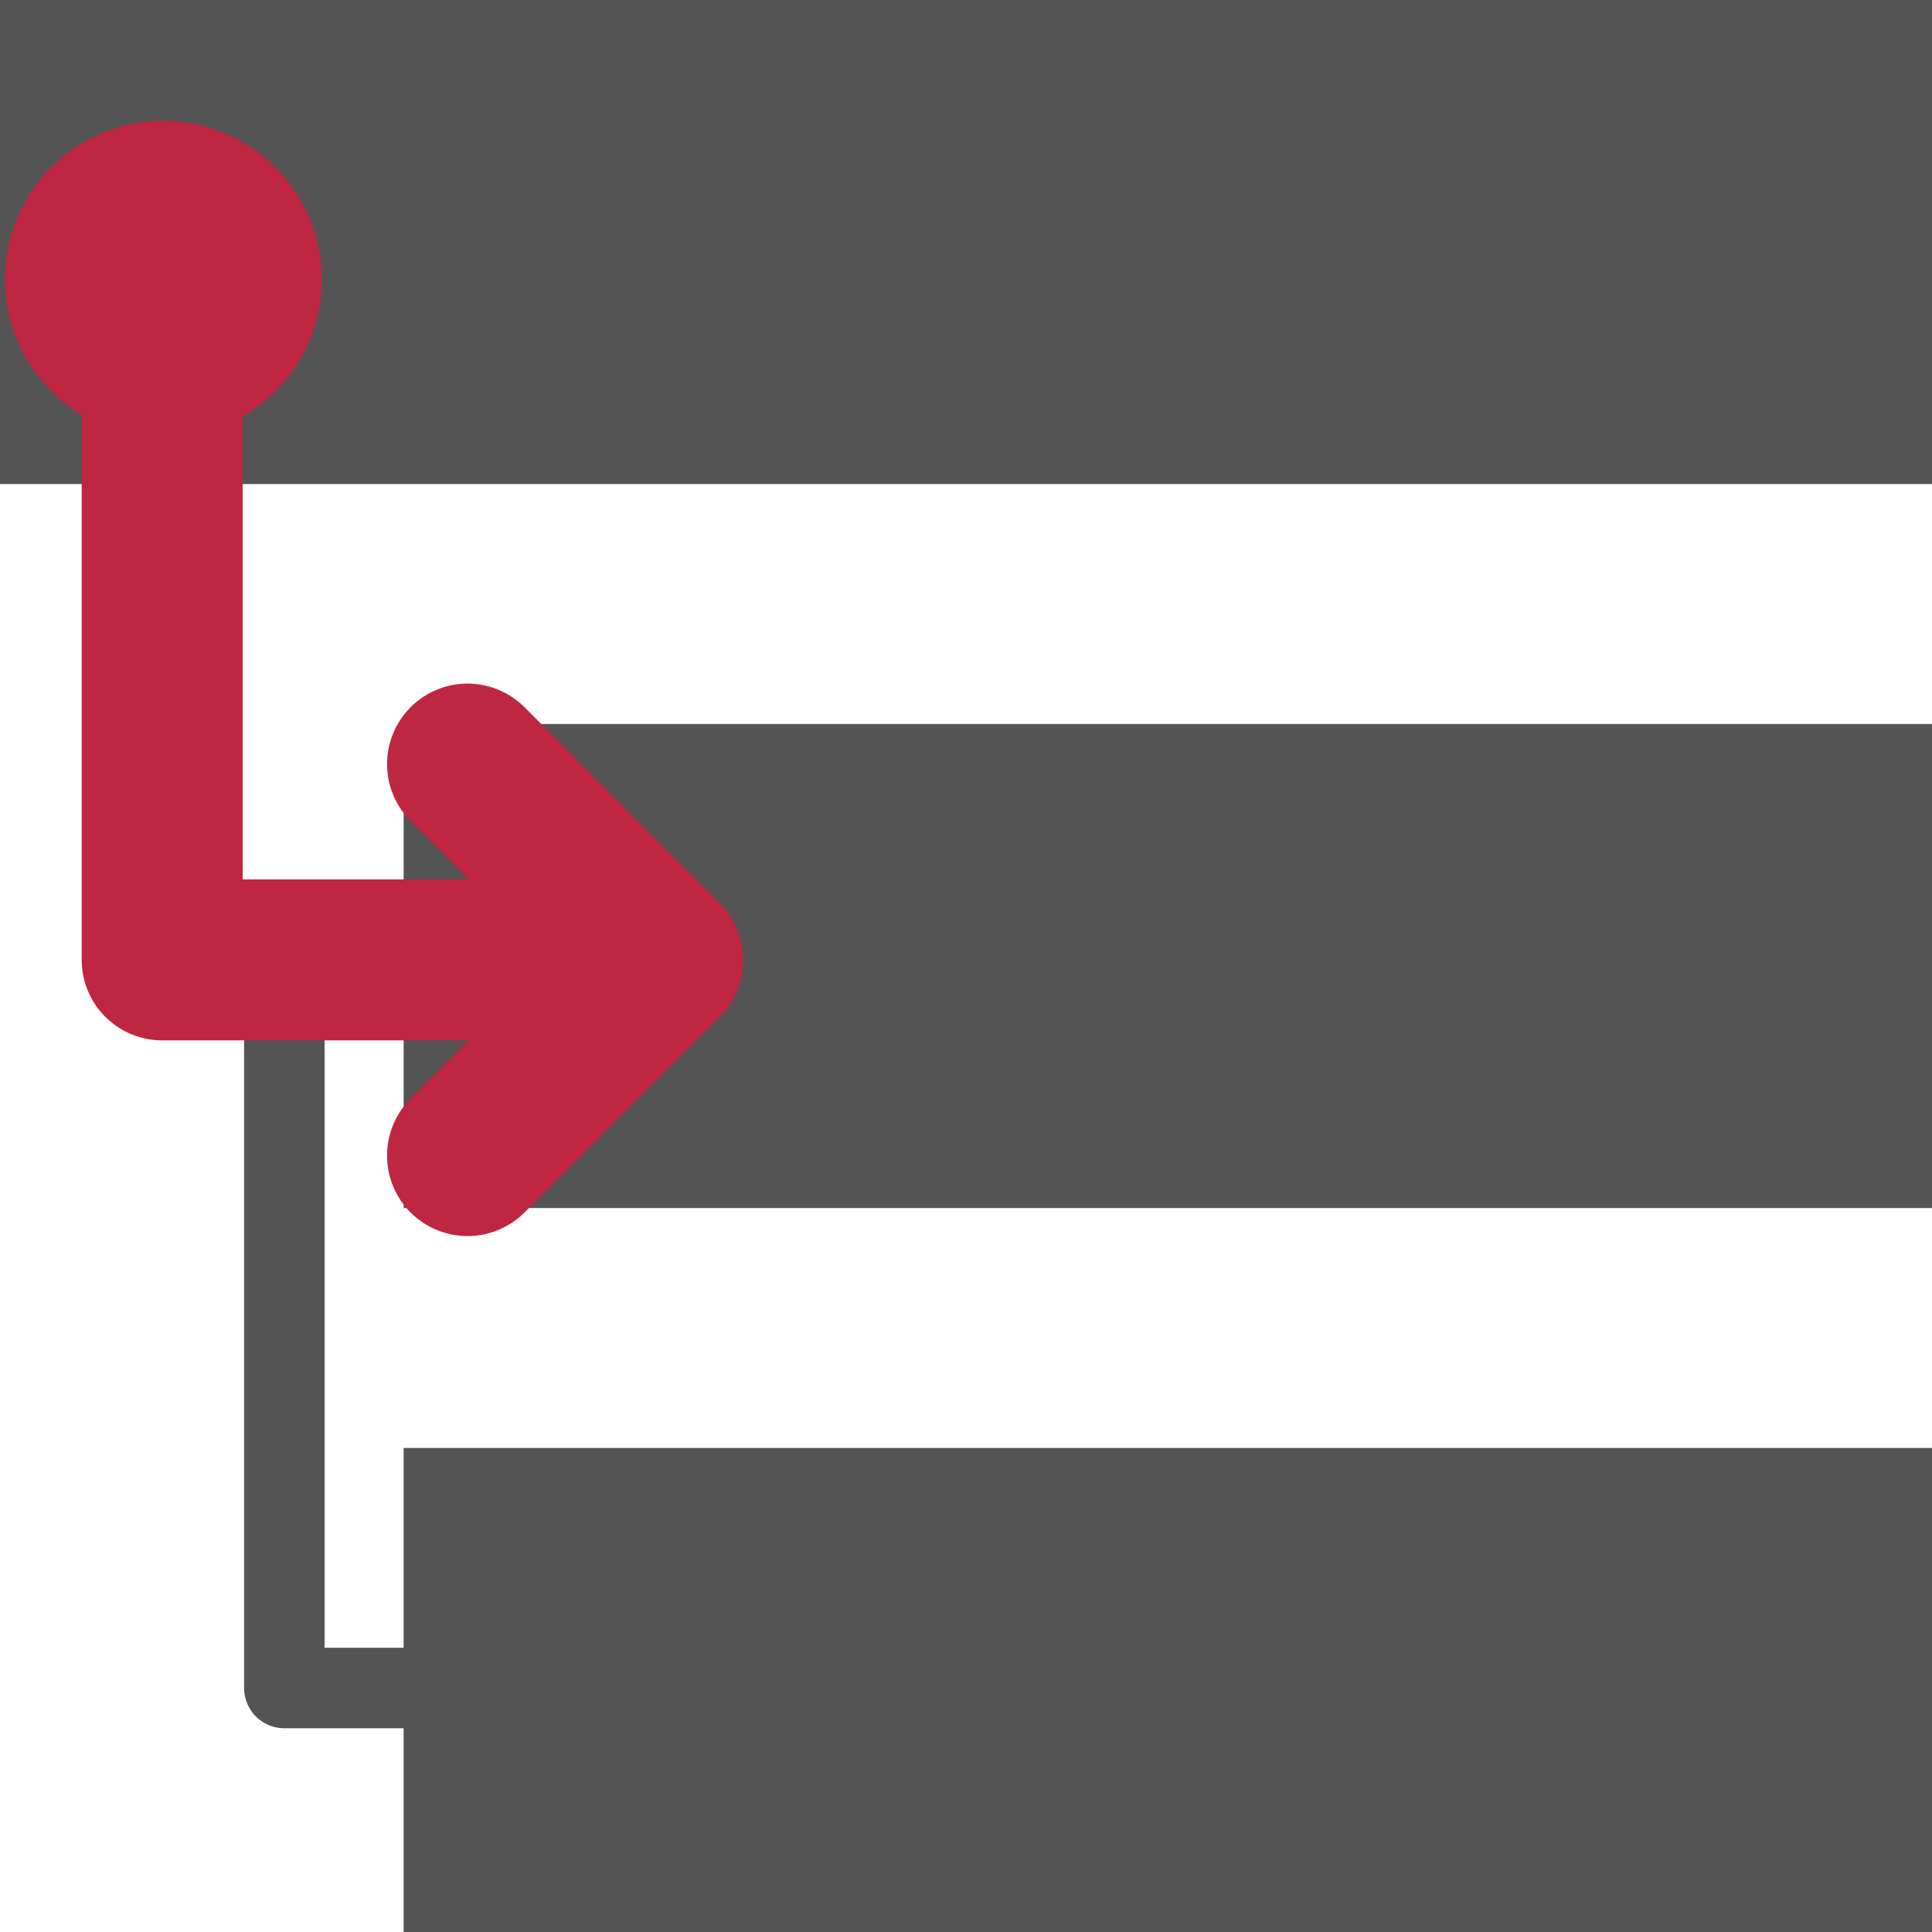
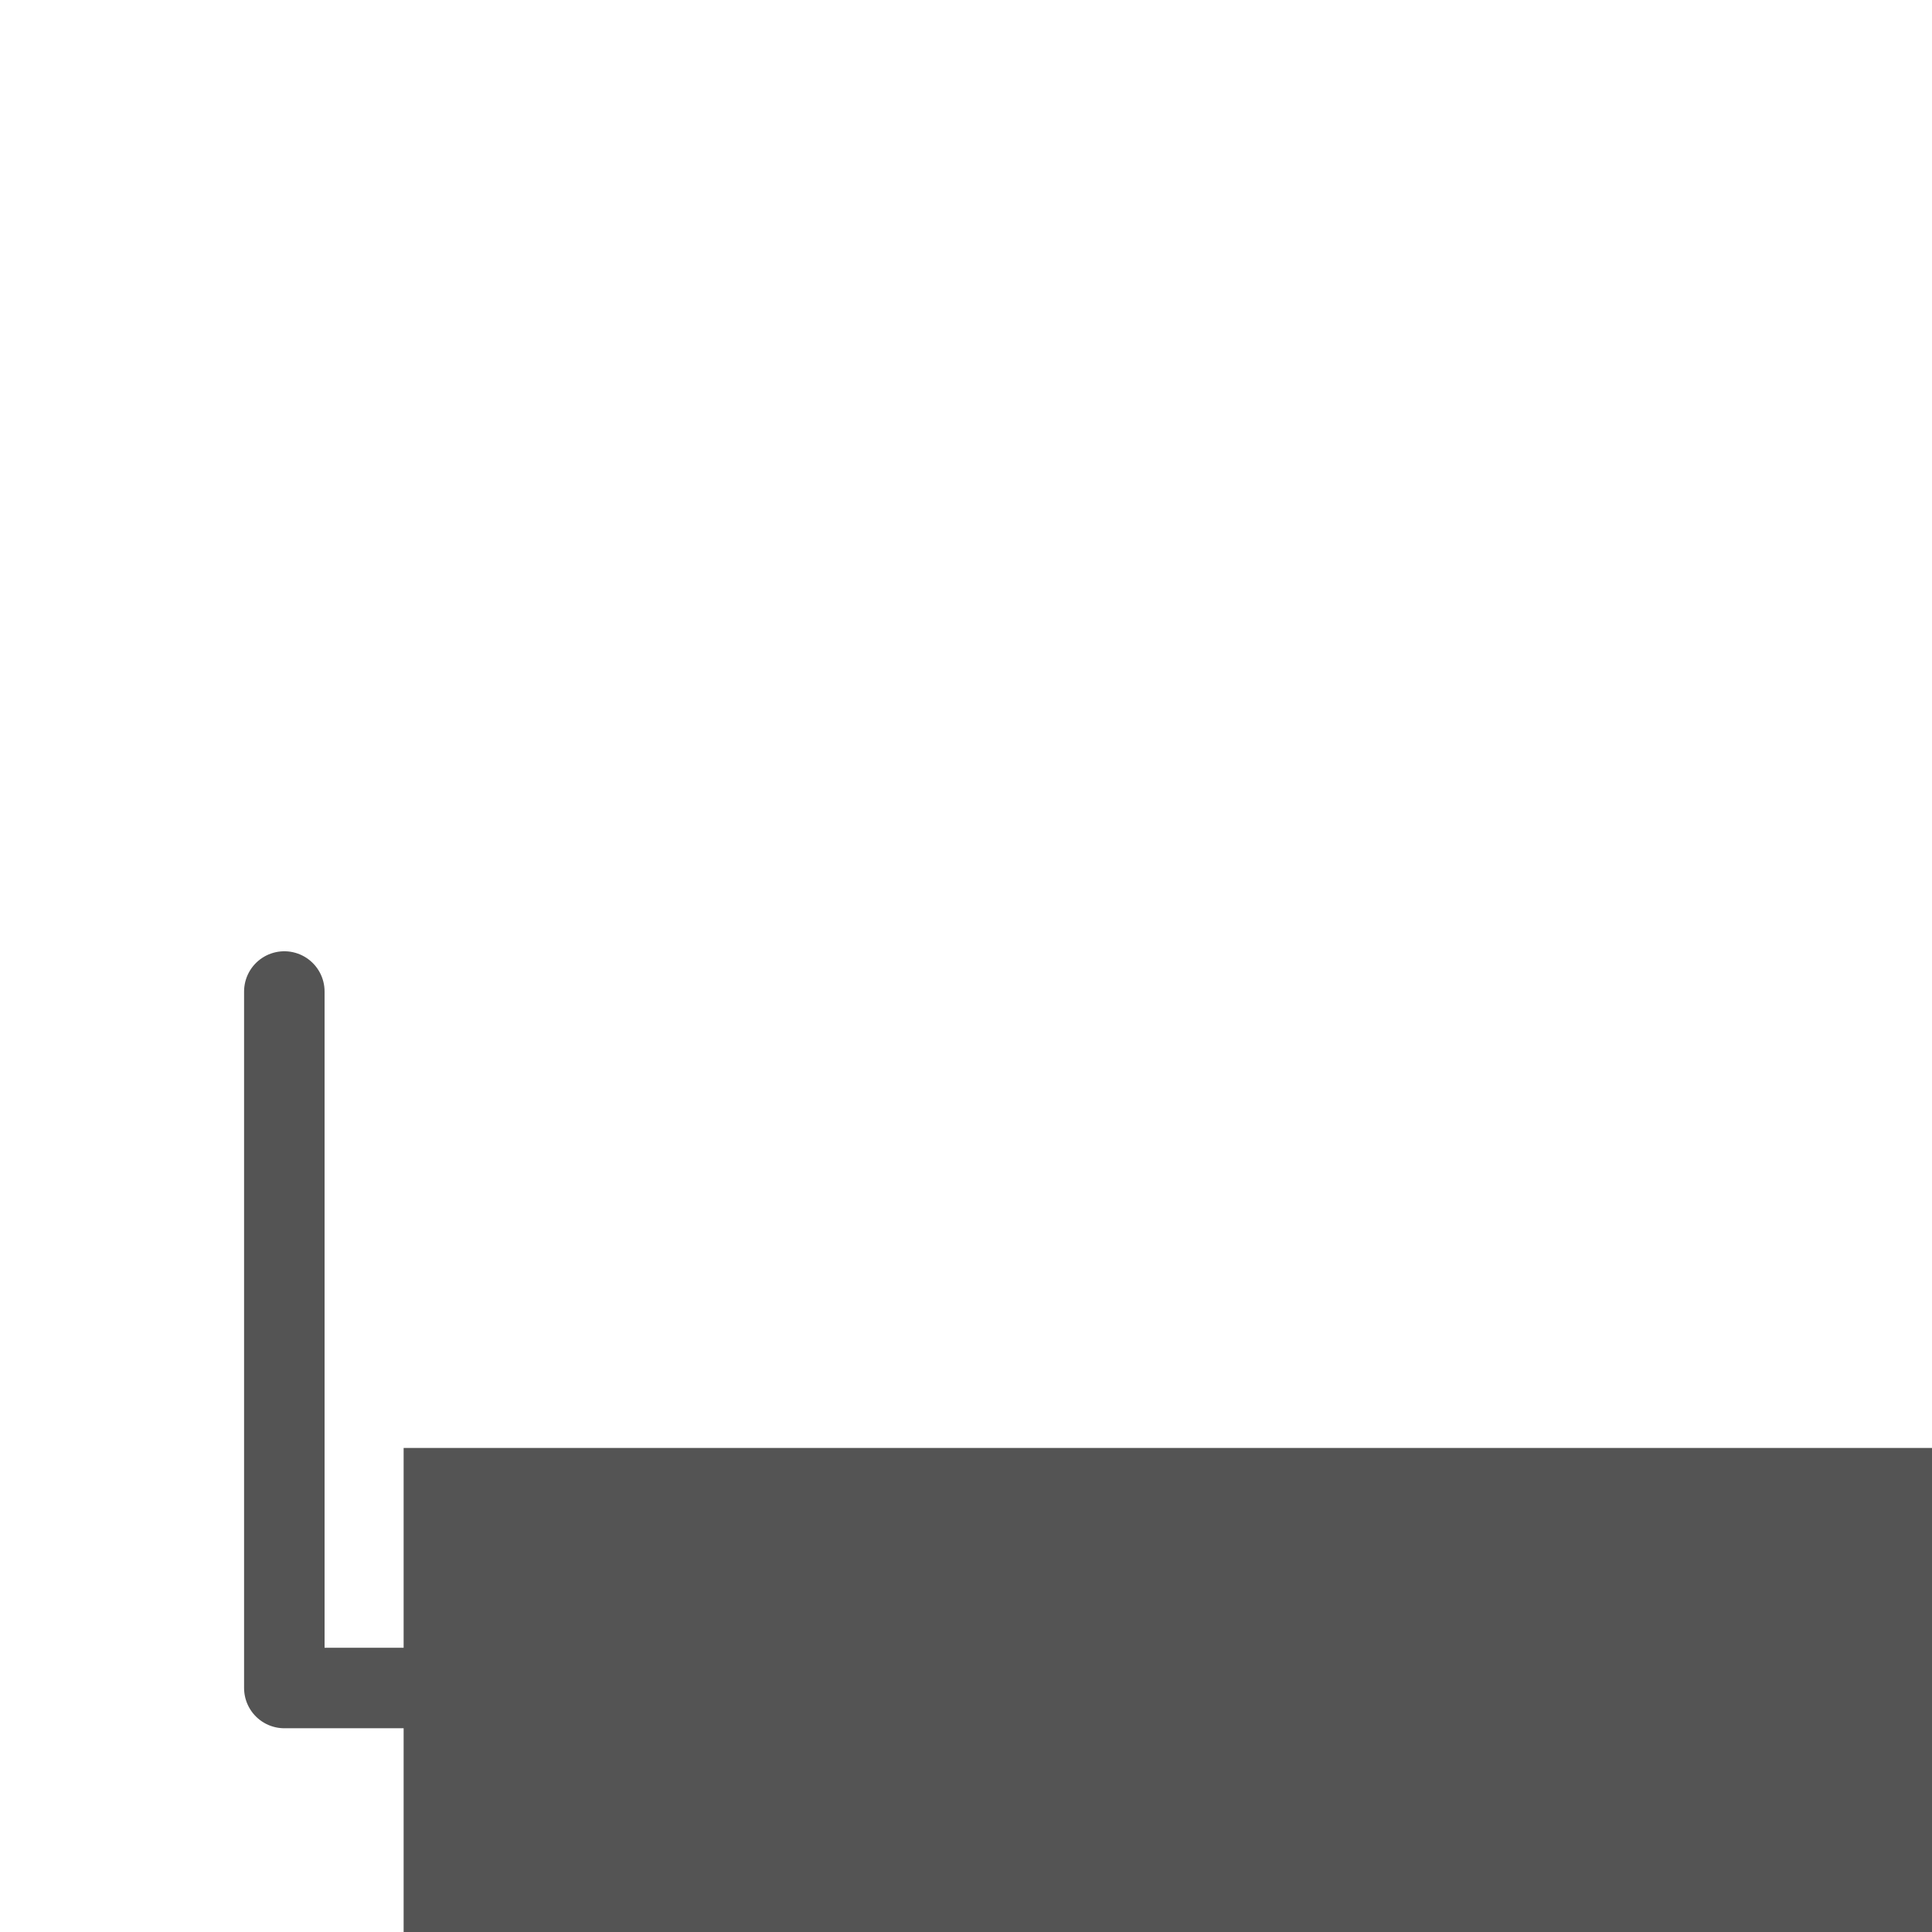
<svg xmlns="http://www.w3.org/2000/svg" xmlns:ns1="http://sodipodi.sourceforge.net/DTD/sodipodi-0.dtd" xmlns:ns2="http://www.inkscape.org/namespaces/inkscape" id="Слой_1" data-name="Слой 1" viewBox="0 0 24 24" version="1.1" ns1:docname="enter_sheet.svg" ns2:version="1.0.1 (3bc2e813f5, 2020-09-07)">
  <ns1:namedview pagecolor="#ffffff" bordercolor="#666666" borderopacity="1" objecttolerance="10" gridtolerance="10" guidetolerance="10" ns2:pageopacity="0" ns2:pageshadow="2" ns2:window-width="1609" ns2:window-height="1286" id="namedview30" showgrid="true" ns2:zoom="27.961538" ns2:cx="3.3259971" ns2:cy="13" ns2:window-x="0" ns2:window-y="37" ns2:window-maximized="0" ns2:document-rotation="0" ns2:current-layer="Слой_1">
    <ns2:grid type="xygrid" id="grid_kicad" spacingx="0.5" spacingy="0.5" color="#9999ff" opacity="0.13" empspacing="2" />
  </ns1:namedview>
  <defs id="defs116847">
    <style id="style116845">.cls-1,.cls-4{fill:none;stroke-linecap:round;stroke-linejoin:round;}.cls-1{stroke:#545454;}.cls-2{fill:#545454;}.cls-3{fill:#545454;}.cls-4{stroke:#bf2641;stroke-width:2px;}</style>
  </defs>
  <title id="title116849">enter_sheet</title>
  <polyline class="cls-1" points="4.532 13.317 4.532 21.969 6.014 21.969" id="polyline116851" transform="translate(-1,-1)" />
-   <rect class="cls-2" x="0" y="0" width="24" height="6.013" id="rect116853" />
-   <rect class="cls-3" x="5.014" y="8.994" width="18.986" height="6.013" id="rect116855" />
  <rect class="cls-3" x="5.014" y="17.987" width="18.986" height="6.013" id="rect116857" />
-   <polyline class="cls-4" points="9.186 12.924 3.015 12.924 3.015 5.297" id="polyline116859" transform="translate(-1,-1)" />
-   <polyline class="cls-4" points="6.808 10.492 9.234 12.924 6.808 15.355" id="polyline116861" transform="translate(-1,-1)" />
-   <path class="cls-4" d="m 2.998,3.471 a 0.968,0.968 0 1 1 -0.968,-0.97 0.969,0.969 0 0 1 0.968,0.97 z" id="path116863" />
</svg>